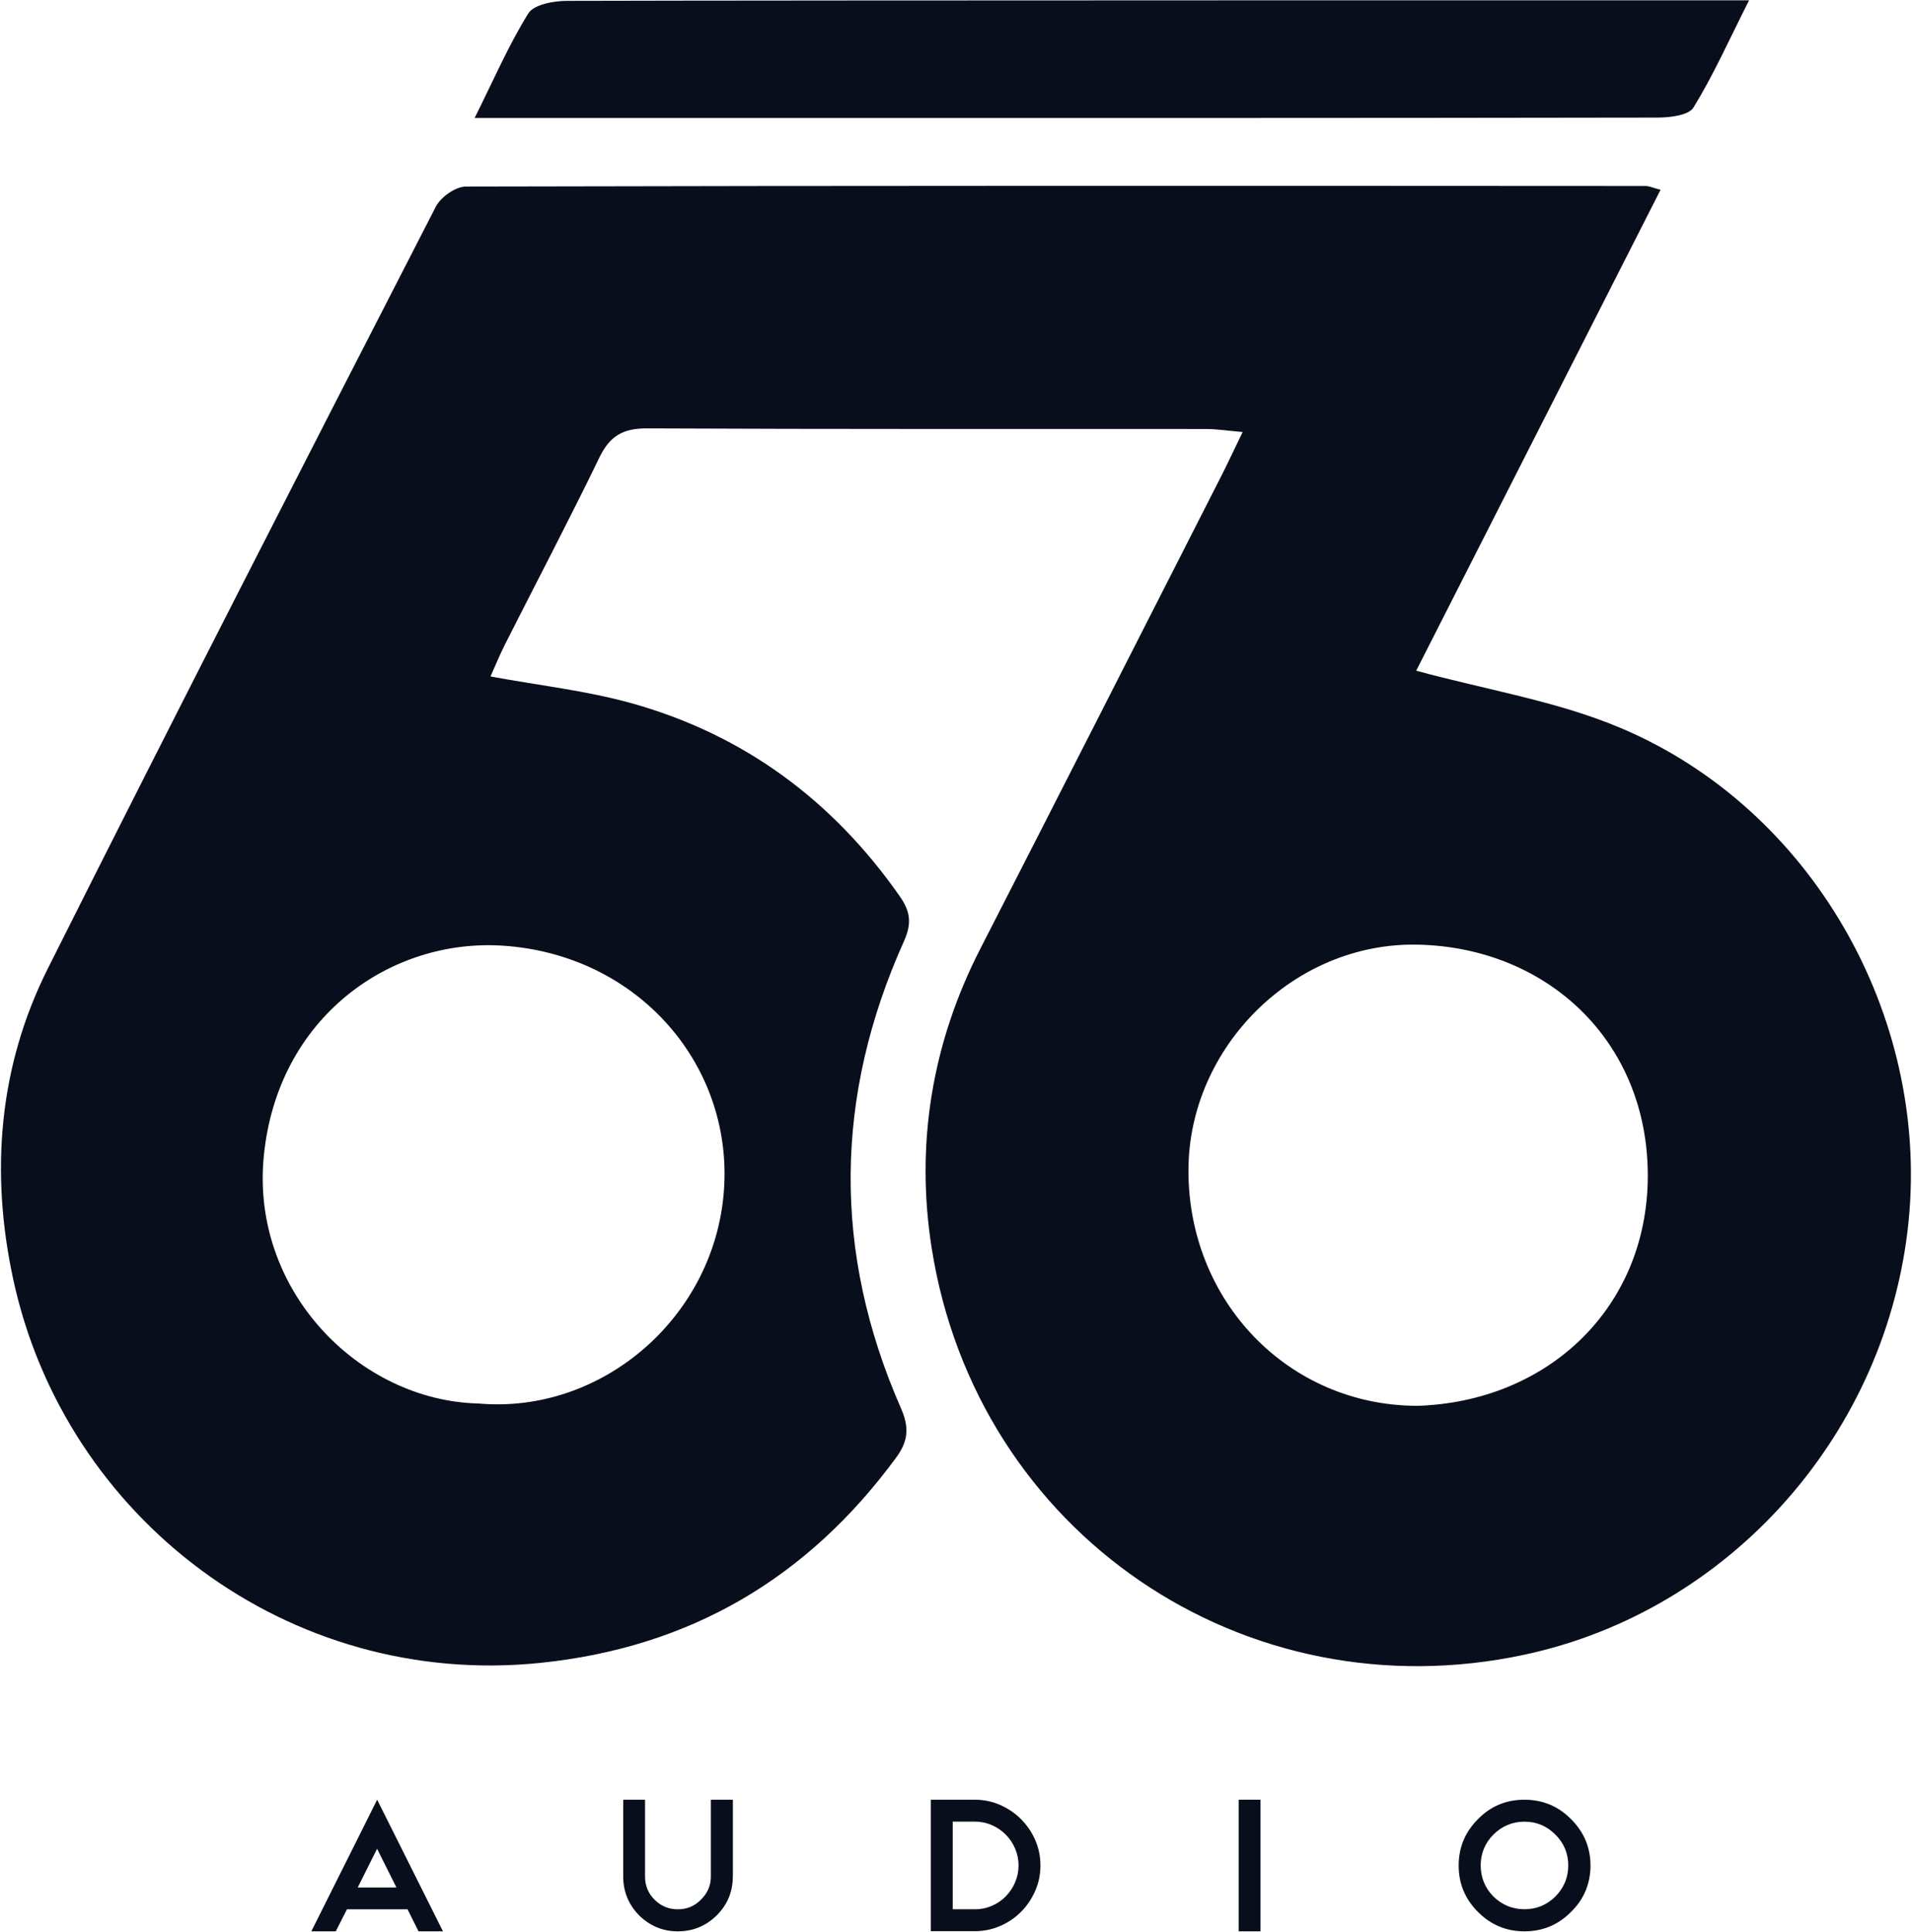
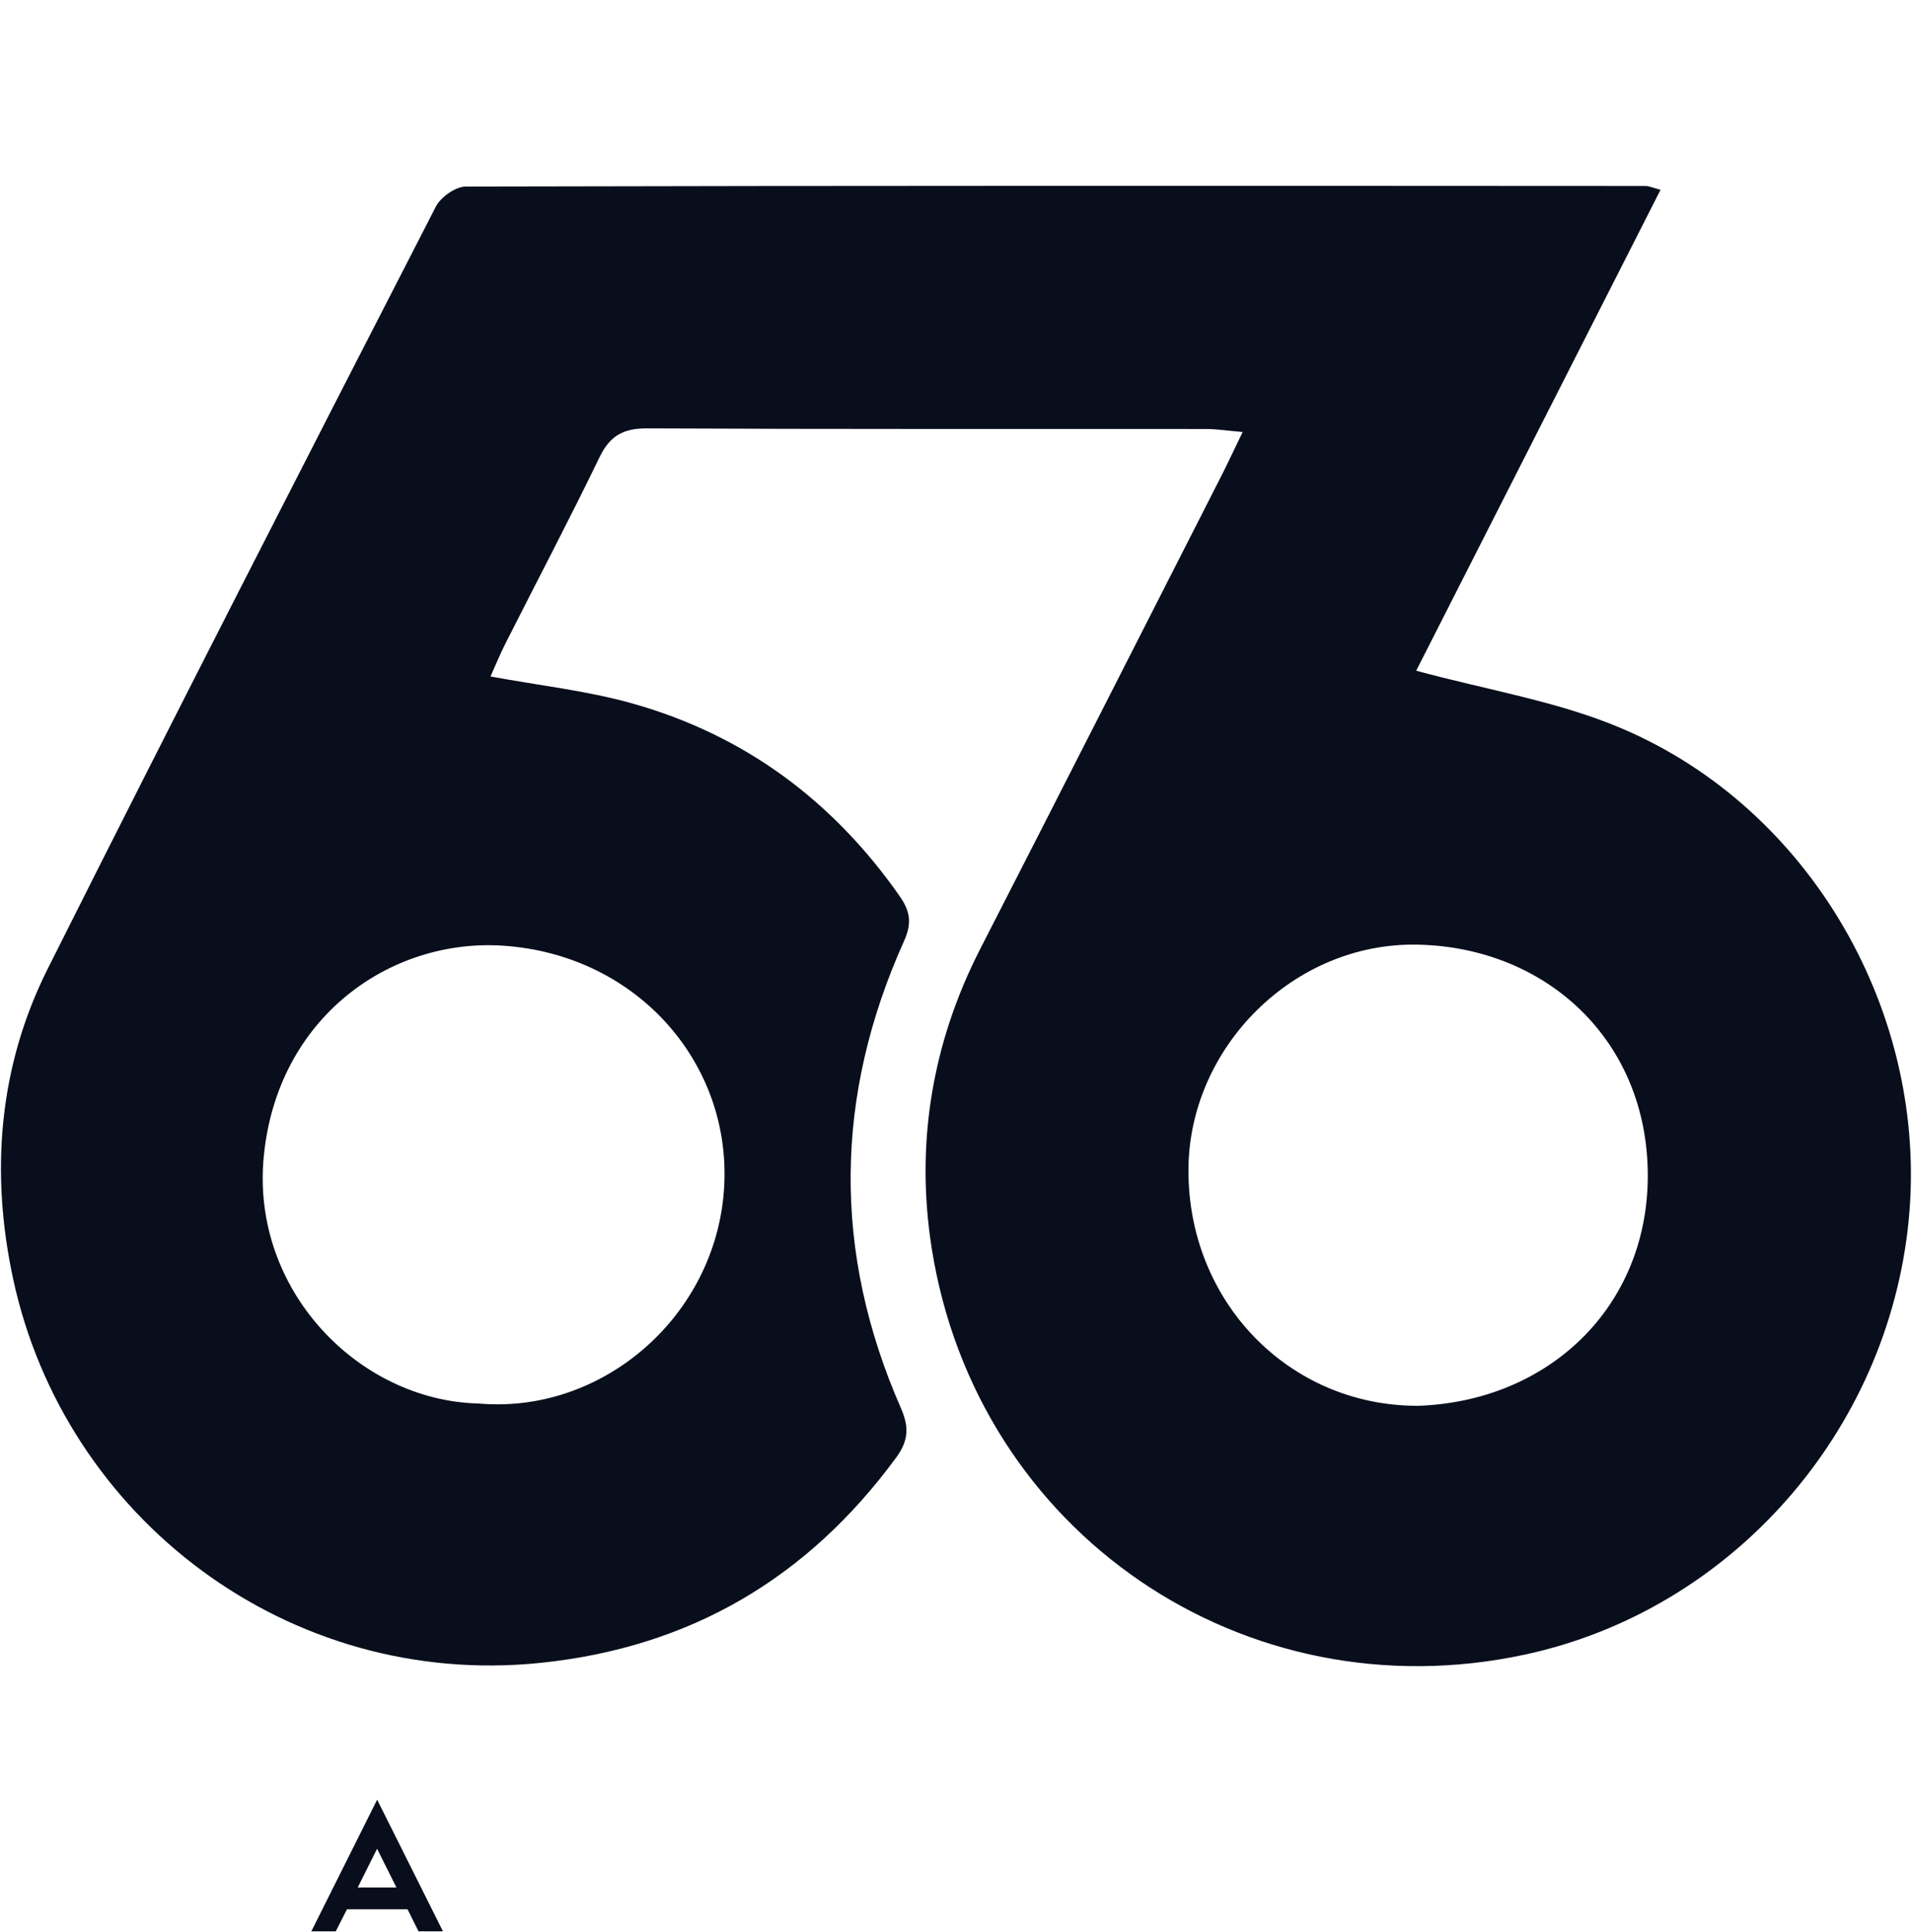
<svg xmlns="http://www.w3.org/2000/svg" width="1516" height="1532" viewBox="0 0 1516 1532" fill="none">
  <path d="M1316.63 150.464C1250.96 279.684 1185.78 407.924 1122.89 531.757C1178.6 546.937 1234.37 555.806 1284.91 577.134C1436.01 640.846 1529.37 804.397 1513.37 967.513C1496.89 1135.74 1372.4 1276.66 1209.18 1311.81C986.756 1359.74 774.292 1215.56 738.709 989.494C725.814 907.501 738.763 827.357 777.23 752.328C841.105 627.679 904.491 502.812 968.04 378C973.317 367.662 978.16 357.161 985.287 342.525C973.209 341.492 964.721 340.132 956.288 340.132C808.515 340.023 660.742 340.349 513.024 339.642C494.144 339.533 483.534 345.572 475.319 362.602C451.27 412.222 425.644 461.027 400.725 510.266C396.318 518.971 392.672 528.003 388.918 536.328C427.711 543.51 465.416 547.59 501.489 557.764C590.066 582.683 660.143 634.643 713.028 710.053C721.516 722.132 723.42 731.436 716.674 746.398C661.504 869.089 660.089 992.813 714.28 1116.32C720.917 1131.45 720.373 1142.22 710.58 1155.6C640.284 1251.31 547.192 1306.15 428.527 1318.39C228.414 1339.01 51.206 1203.59 10.4 1013.92C-7.772 929.482 -1.134 845.747 37.876 767.998C139.184 565.926 242.342 364.887 345.555 163.849C349.472 156.232 361.225 147.907 369.331 147.907C681.145 147.145 993.013 147.309 1304.83 147.472C1307.44 147.472 1310 148.723 1316.58 150.464H1316.63ZM379.669 1112.78C476.08 1121.16 564.167 1046.35 573.634 948.089C583.428 846.455 507.039 756.844 398.657 749.771C309.591 743.95 219.926 806.356 209.153 916.696C198.761 1022.79 284.346 1110.55 379.669 1112.78ZM1122.99 1114.63C1227.68 1111.64 1306.51 1036.34 1306.51 932.093C1306.51 824.746 1225.93 750.914 1123.81 748.955C1025.66 747.051 942.74 830.459 942.305 927.251C941.815 1031.61 1021.41 1114.09 1123.05 1114.58L1122.99 1114.63Z" fill="#090E1C" />
-   <path d="M376.294 93.609C391.583 62.977 403.335 35.61 418.896 10.637C423.303 3.564 438.864 0.734 449.365 0.68C640.501 0.136 1370.33 0.245 1386.82 0.245C1370.88 31.802 1358.53 59.55 1342.75 85.23C1338.89 91.542 1323.87 93.228 1314.02 93.228C1070.33 93.664 826.632 93.555 582.883 93.555C515.906 93.555 448.875 93.555 376.294 93.555V93.609Z" fill="#090E1C" />
  <path d="M323.028 1513.77H275.095L266.226 1531.24H246.857L299.034 1426.88L351.212 1531.24H331.843L323.137 1513.77H323.028ZM283.637 1496.47H314.323L298.98 1465.78L283.637 1496.47Z" fill="#090E1C" />
-   <path d="M581.034 1487.77C581.034 1499.79 576.79 1510.07 568.248 1518.61C559.651 1527.05 549.368 1531.24 537.453 1531.24C525.537 1531.24 515.417 1527.05 506.766 1518.61C498.333 1510.02 494.144 1499.73 494.144 1487.77V1426.88H511.445V1487.77C511.445 1495 513.948 1501.1 518.954 1506.1C524.068 1511.22 530.216 1513.77 537.453 1513.77C544.689 1513.77 550.783 1511.22 555.788 1506.1C561.011 1500.99 563.623 1494.89 563.623 1487.77V1426.88H581.088V1487.77H581.034Z" fill="#090E1C" />
-   <path d="M738.111 1426.88H772.823C779.951 1426.88 786.643 1428.24 792.954 1431.02C799.265 1433.79 804.815 1437.55 809.549 1442.28C814.282 1447.07 818.091 1452.56 820.811 1458.87C823.586 1465.19 824.946 1471.88 824.946 1479.01C824.946 1486.13 823.586 1492.82 820.811 1499.14C818.036 1505.45 814.336 1511 809.603 1515.73C804.869 1520.52 799.374 1524.27 793.008 1526.99C786.643 1529.77 779.896 1531.13 772.769 1531.13H738.056V1426.77L738.111 1426.88ZM772.823 1513.77C777.611 1513.77 782.127 1512.85 786.371 1511.05C790.56 1509.26 794.26 1506.75 797.415 1503.54C800.571 1500.33 803.074 1496.63 804.869 1492.39C806.665 1488.2 807.59 1483.74 807.59 1479.01C807.59 1474.27 806.665 1469.81 804.869 1465.62C803.074 1461.43 800.571 1457.68 797.361 1454.47C794.151 1451.26 790.451 1448.75 786.262 1446.96C782.072 1445.16 777.611 1444.24 772.877 1444.24H755.412V1513.72H772.877L772.823 1513.77Z" fill="#090E1C" />
-   <path d="M982.128 1426.88H999.43V1531.24H982.128V1426.88Z" fill="#090E1C" />
-   <path d="M1208.74 1426.88C1223.16 1426.88 1235.46 1432 1245.58 1442.23C1255.91 1452.45 1261.08 1464.75 1261.08 1479.06C1261.08 1493.37 1255.91 1505.88 1245.58 1515.89C1235.46 1526.12 1223.16 1531.24 1208.74 1531.24C1194.32 1531.24 1182.03 1526.12 1171.91 1515.89C1161.68 1505.77 1156.56 1493.48 1156.56 1479.06C1156.56 1464.64 1161.68 1452.45 1171.91 1442.23C1181.92 1432 1194.21 1426.88 1208.74 1426.88ZM1208.74 1444.29C1199.22 1444.29 1191 1447.72 1184.09 1454.52C1177.4 1461.32 1174.03 1469.48 1174.03 1479.01C1174.03 1488.53 1177.4 1496.74 1184.09 1503.65C1191 1510.34 1199.22 1513.72 1208.74 1513.72C1218.26 1513.72 1226.42 1510.34 1233.23 1503.65C1240.03 1496.74 1243.45 1488.53 1243.45 1479.01C1243.45 1469.48 1240.03 1461.32 1233.23 1454.52C1226.42 1447.72 1218.26 1444.29 1208.74 1444.29Z" fill="#090E1C" />
</svg>